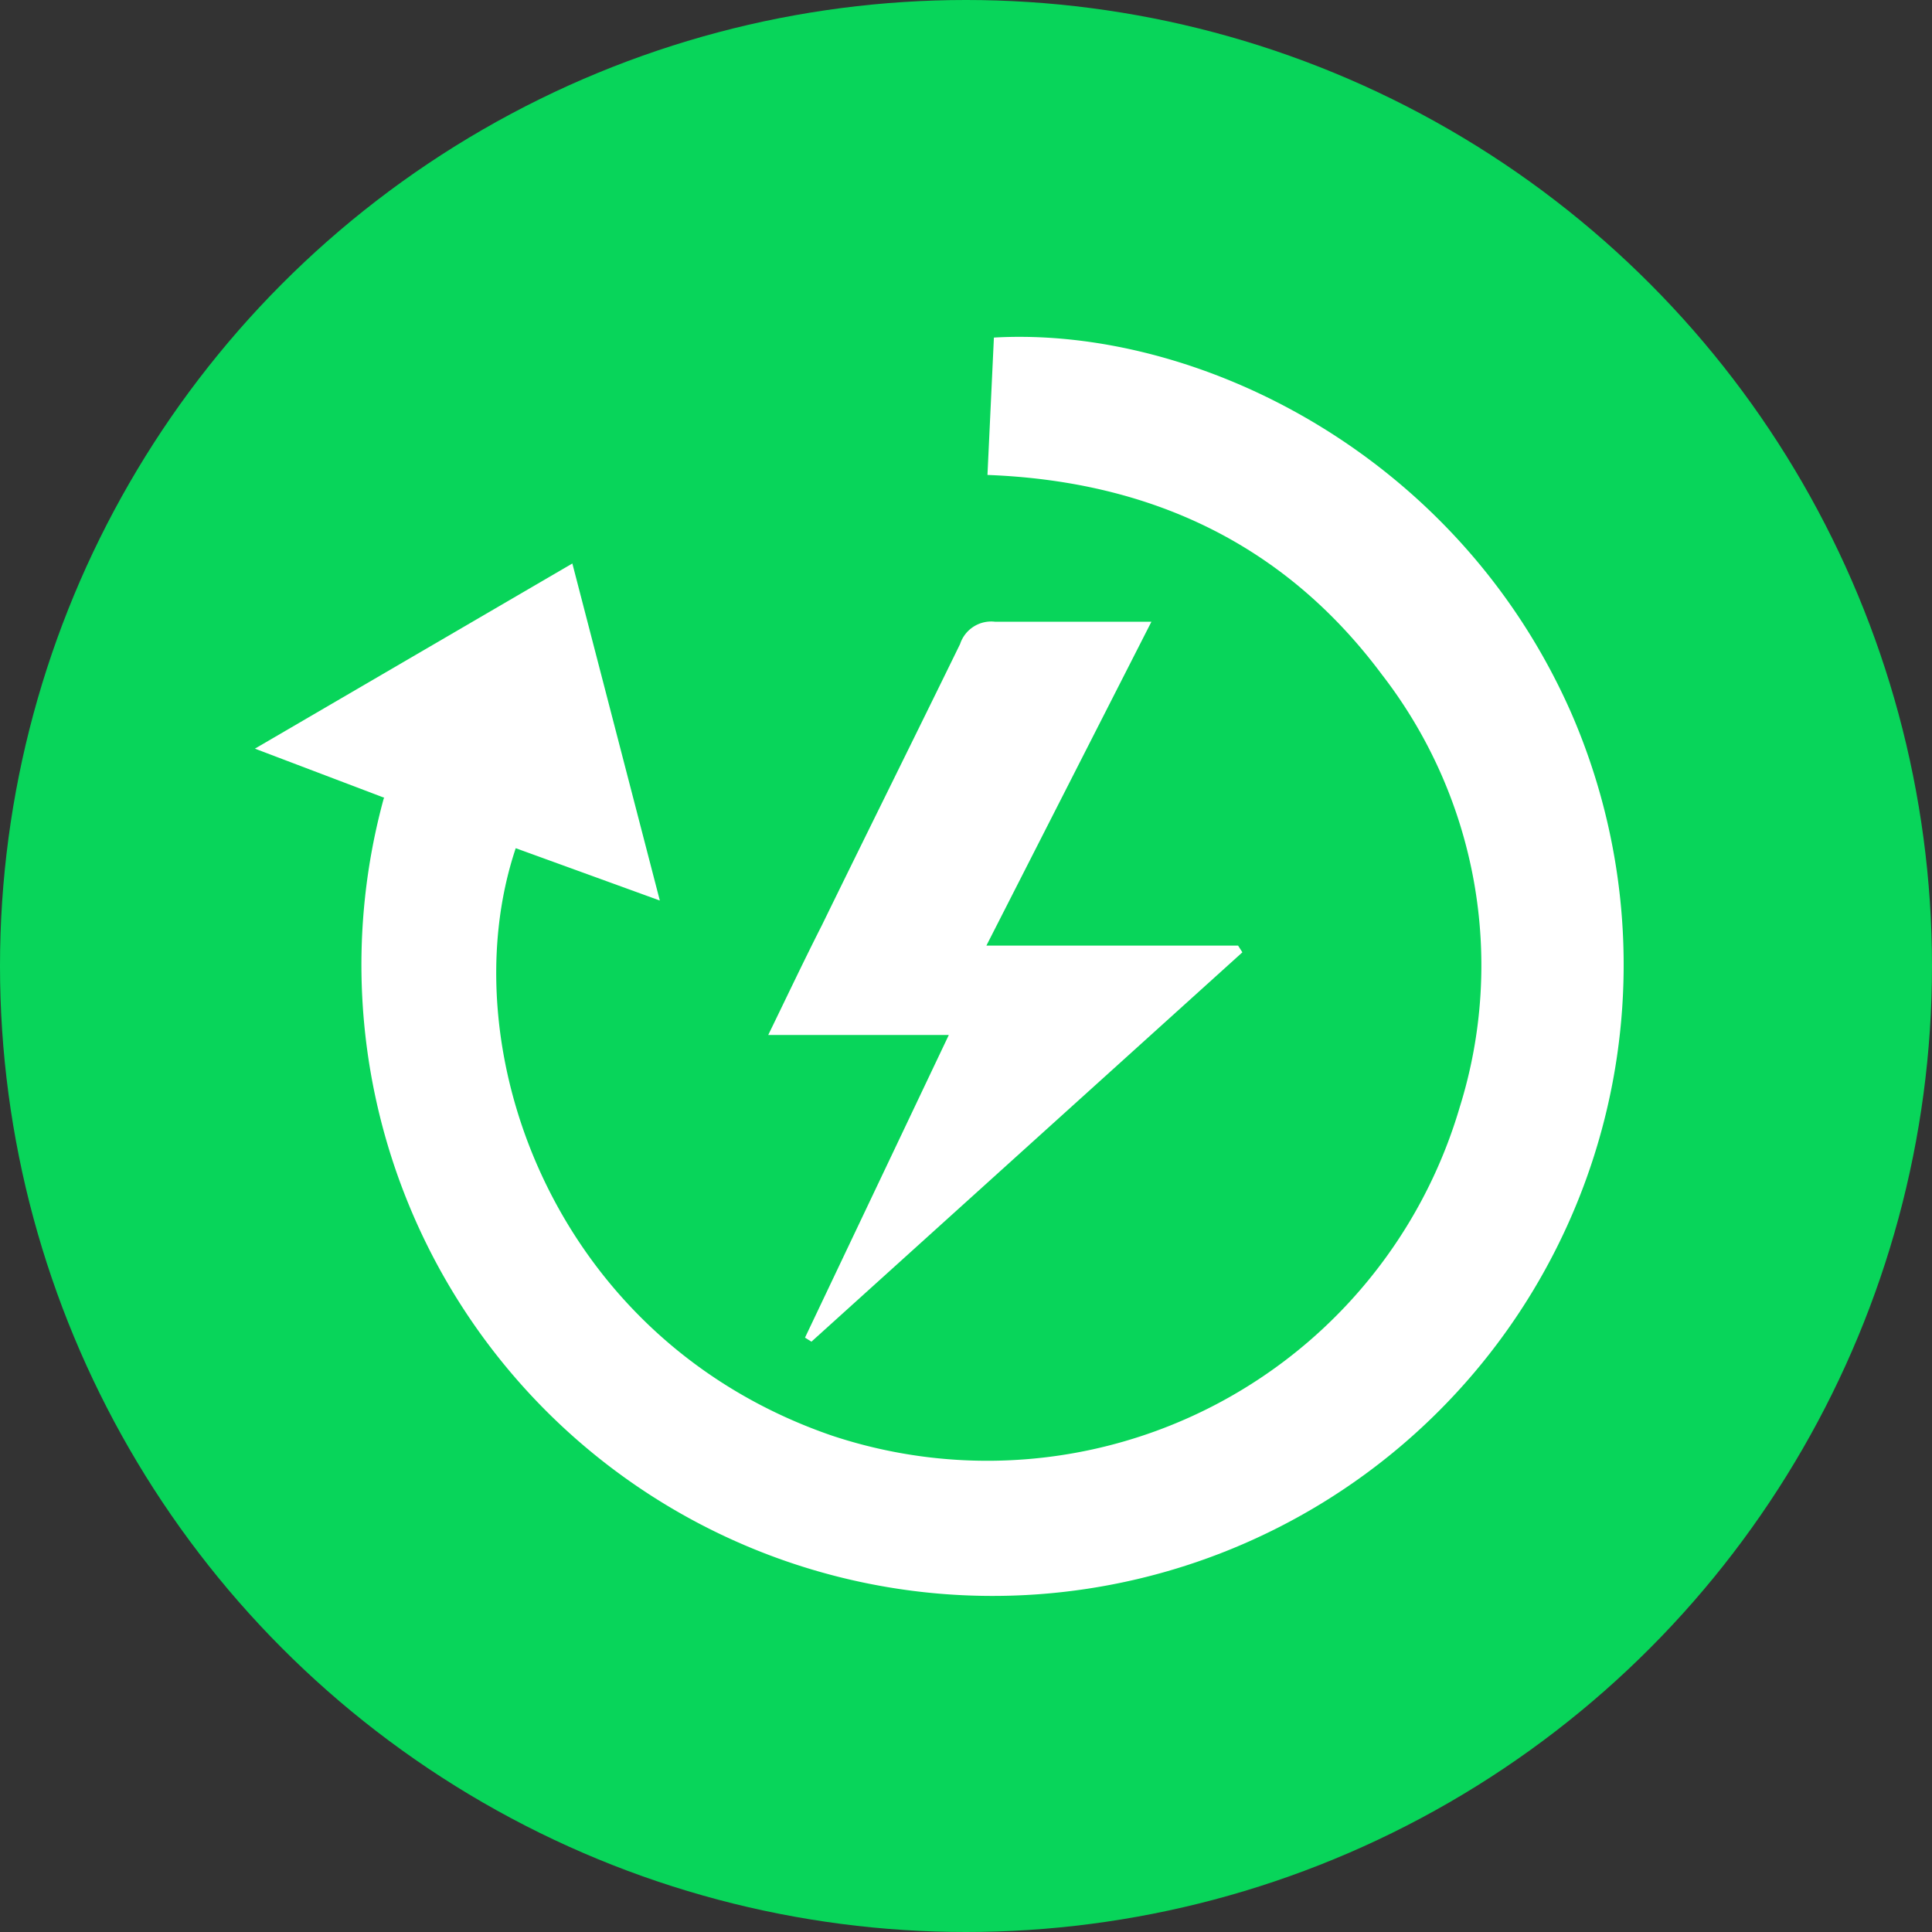
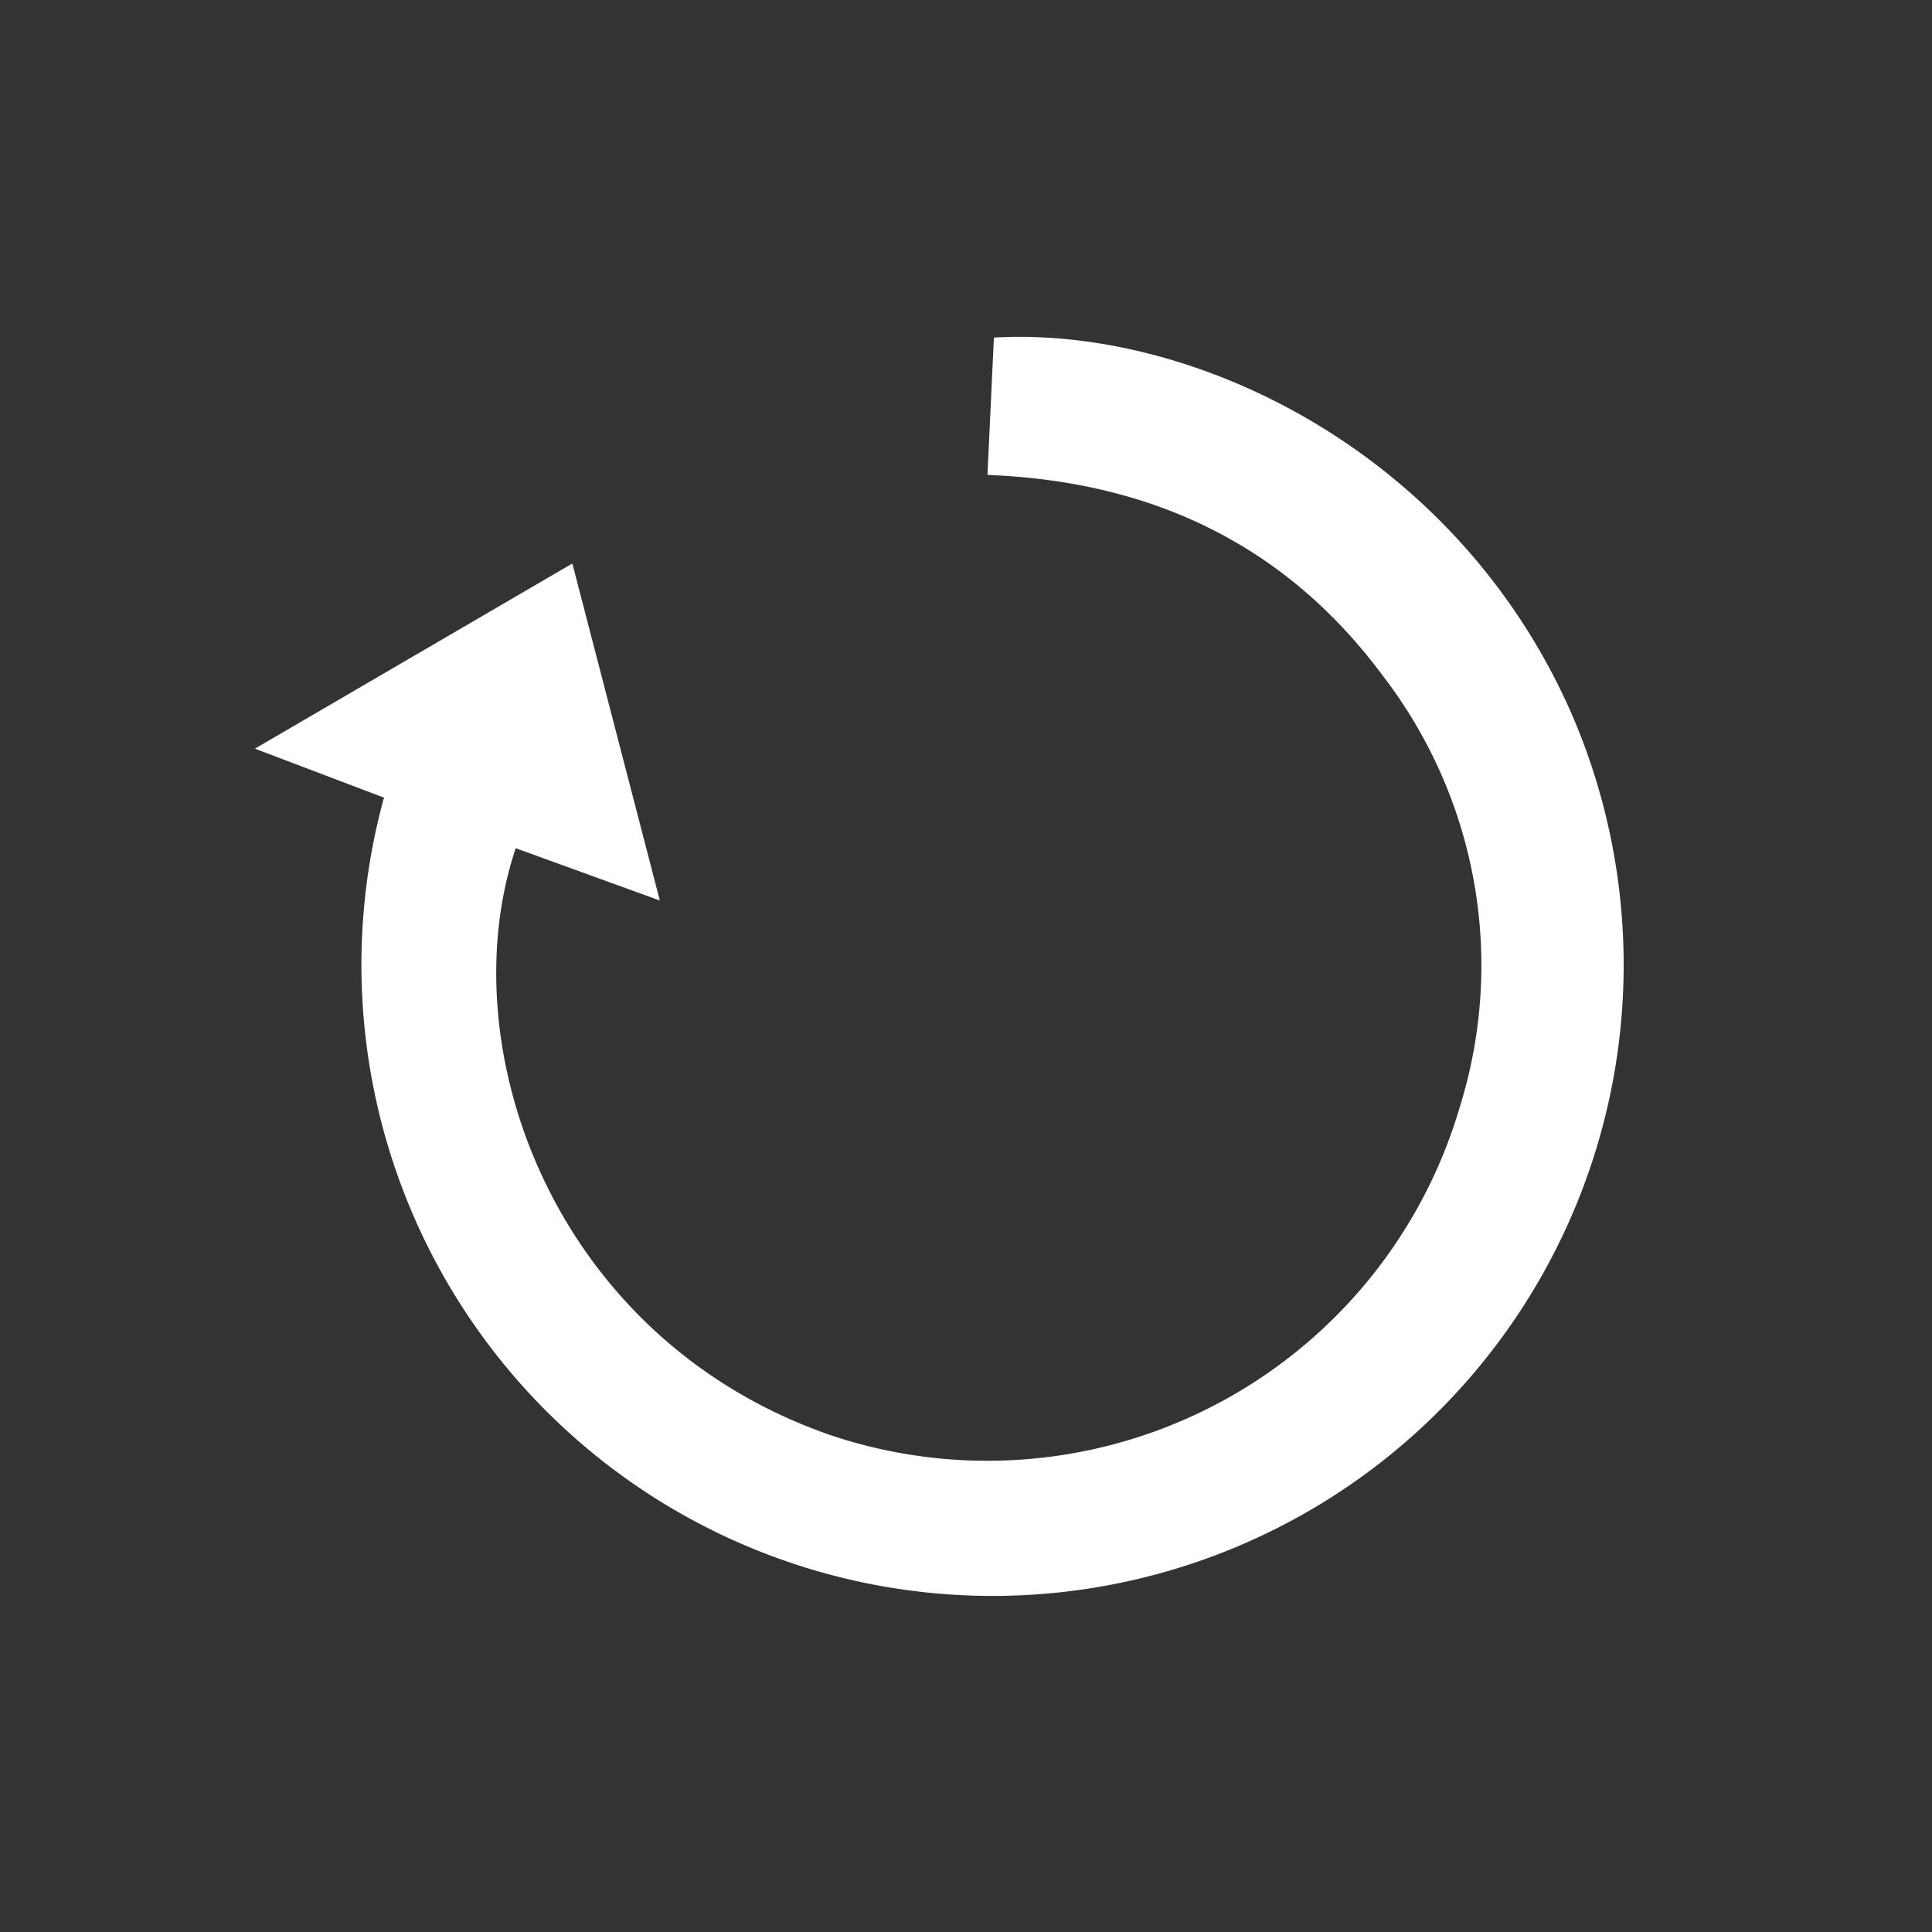
<svg xmlns="http://www.w3.org/2000/svg" viewBox="0 0 72 72">
  <rect x="0" y="0" width="72" height="72" fill="#333333" stroke="none" />
  <defs>
    <style>.cls-1{fill:#08d55a;}.cls-2{fill:#fff;}</style>
  </defs>
  <title>Fichier 14</title>
  <g id="Calque_2" data-name="Calque 2">
    <g id="Calque_1-2" data-name="Calque 1">
-       <circle class="cls-1" cx="36" cy="36" r="36" />
      <path class="cls-2" d="M14.32,29.73,9.5,27.9,21.33,21l3.26,12.56-5.37-1.95C16.74,39,20.59,49.92,31,53.5a18.35,18.35,0,0,0,23.4-12.24,17.7,17.7,0,0,0-2.9-16.12c-3.61-4.85-8.6-7.21-14.7-7.44l.24-5.12c7.56-.43,17.27,4.33,21.52,14a23.52,23.52,0,1,1-44.26,3.18Z" />
-       <path class="cls-2" d="M30,49.85l5.36-11.28H28.63c.72-1.48,1.34-2.79,2-4.09,1.71-3.5,3.45-7,5.15-10.48a1.22,1.22,0,0,1,1.3-.83c1.88,0,3.76,0,5.83,0L36.76,35.24h9.38l.16.25L30.24,50Z" />
    </g>
  </g>
</svg>